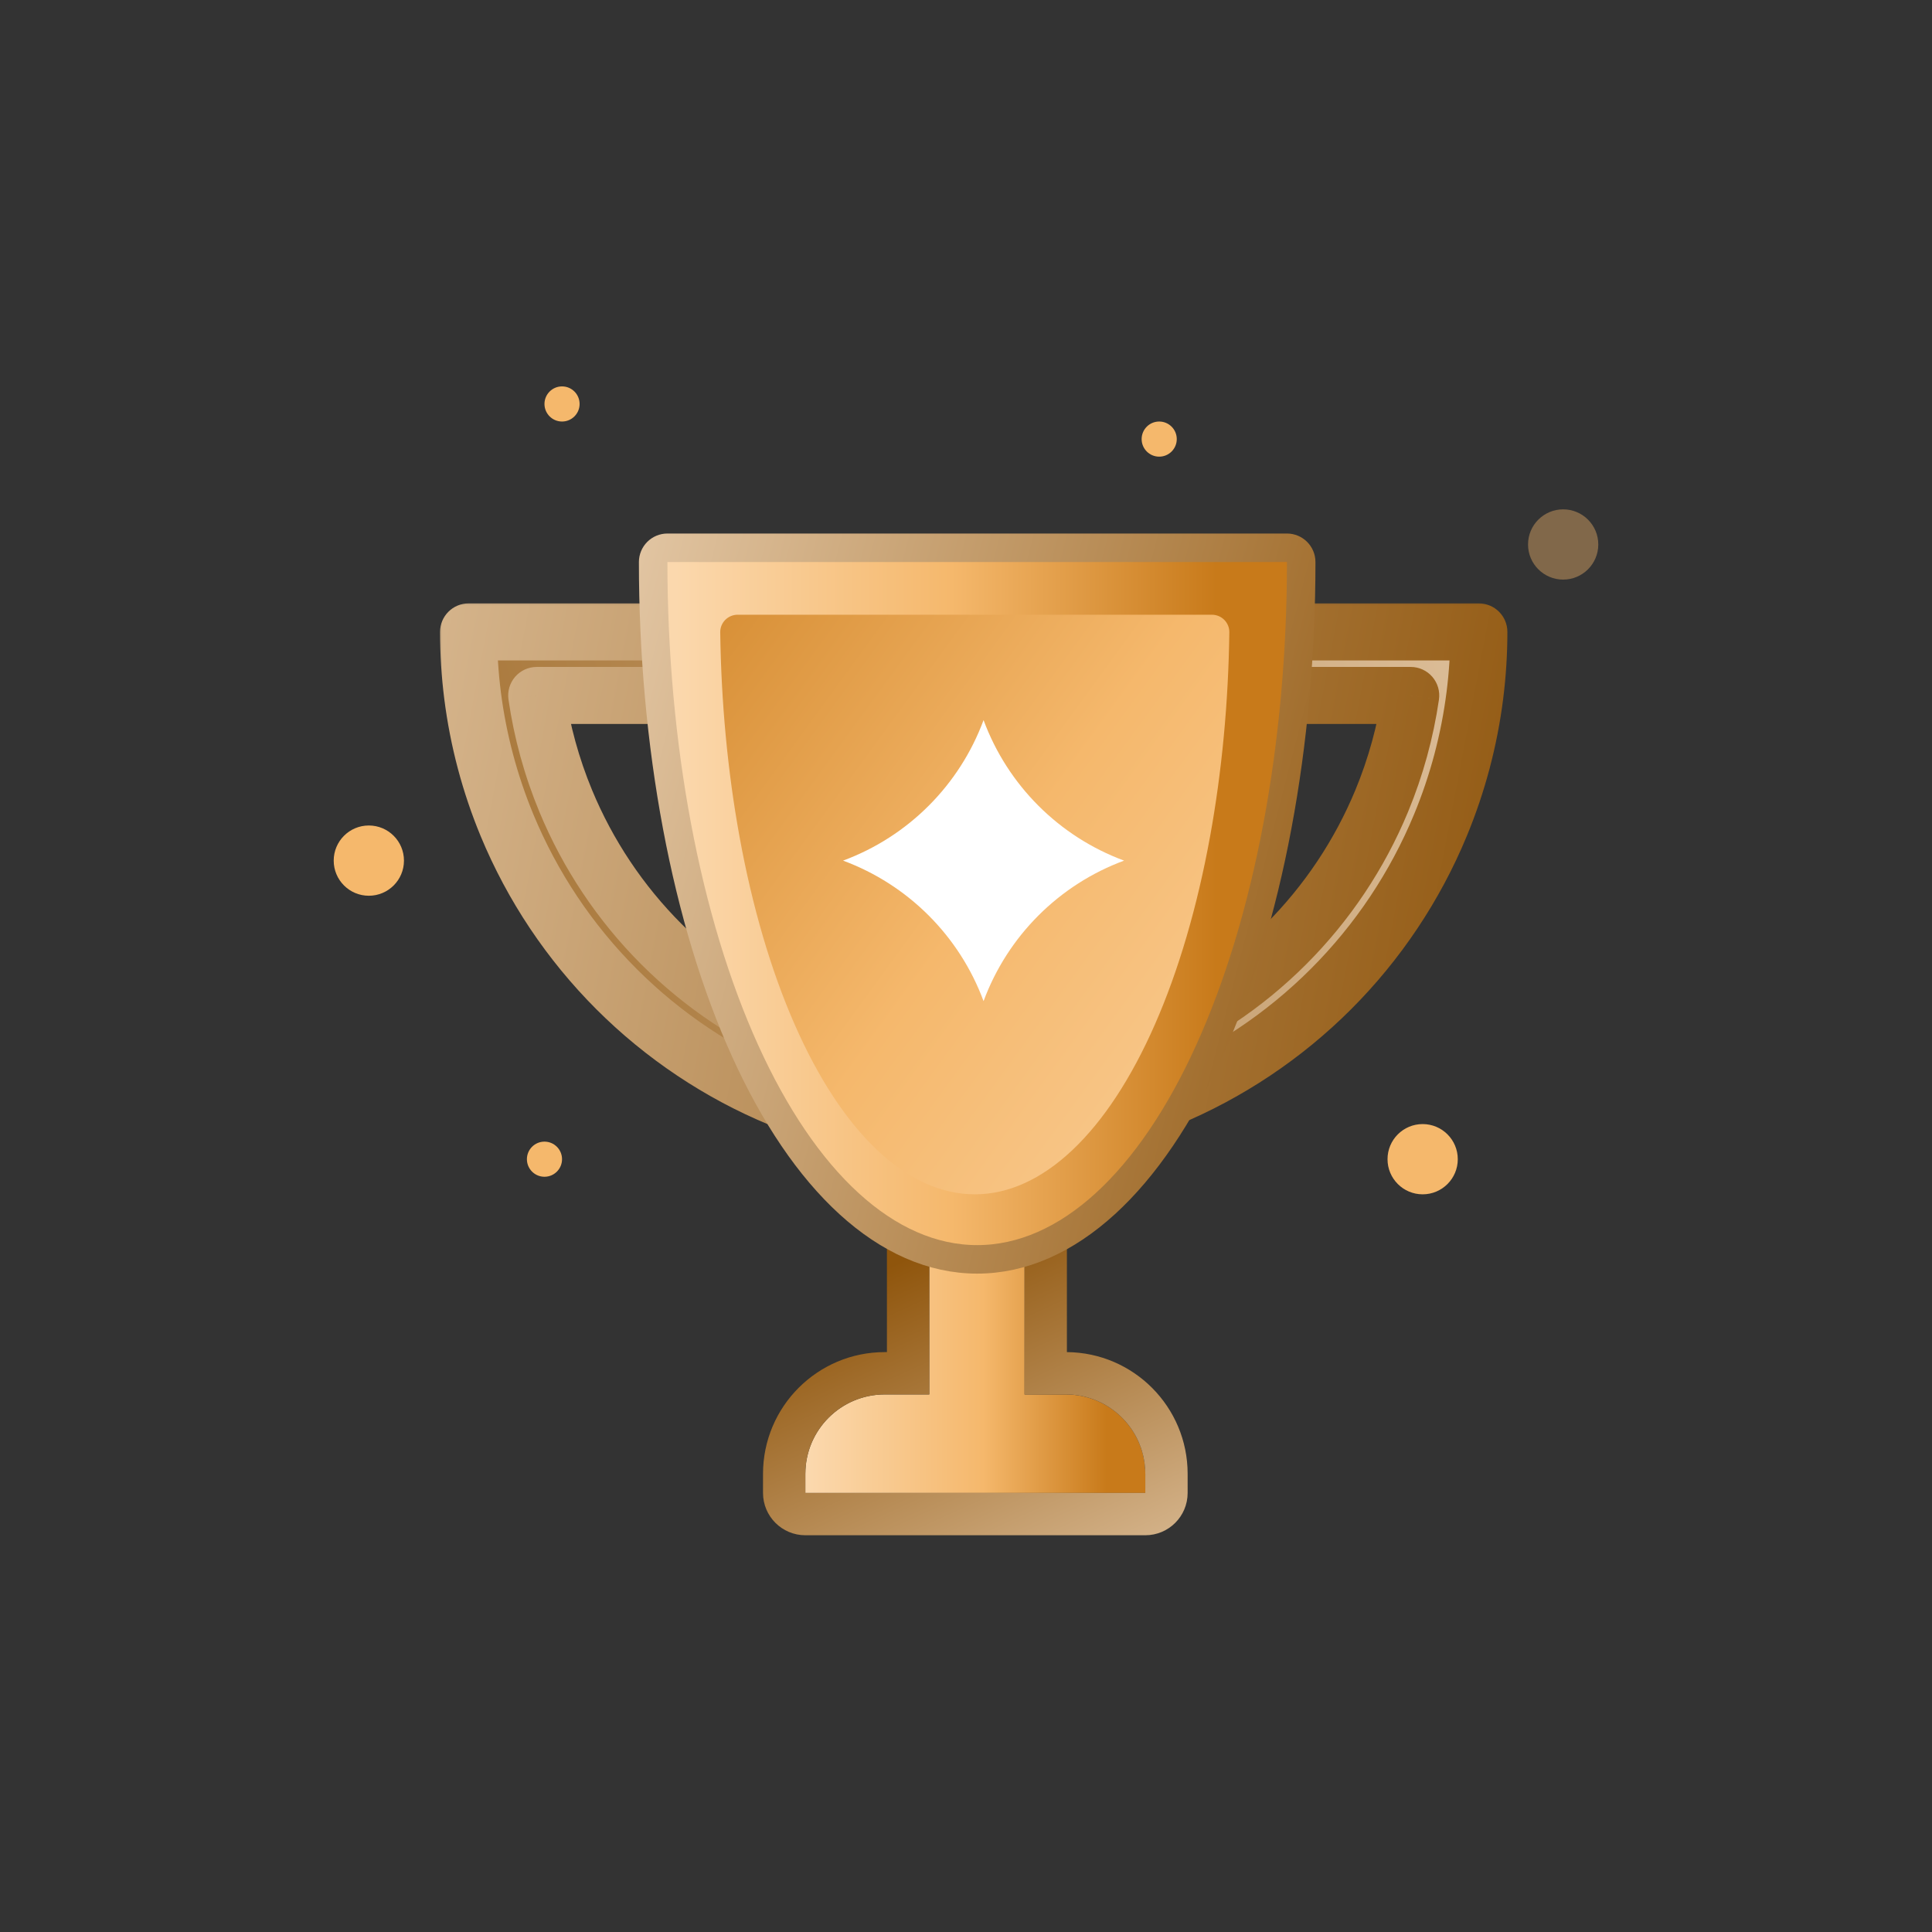
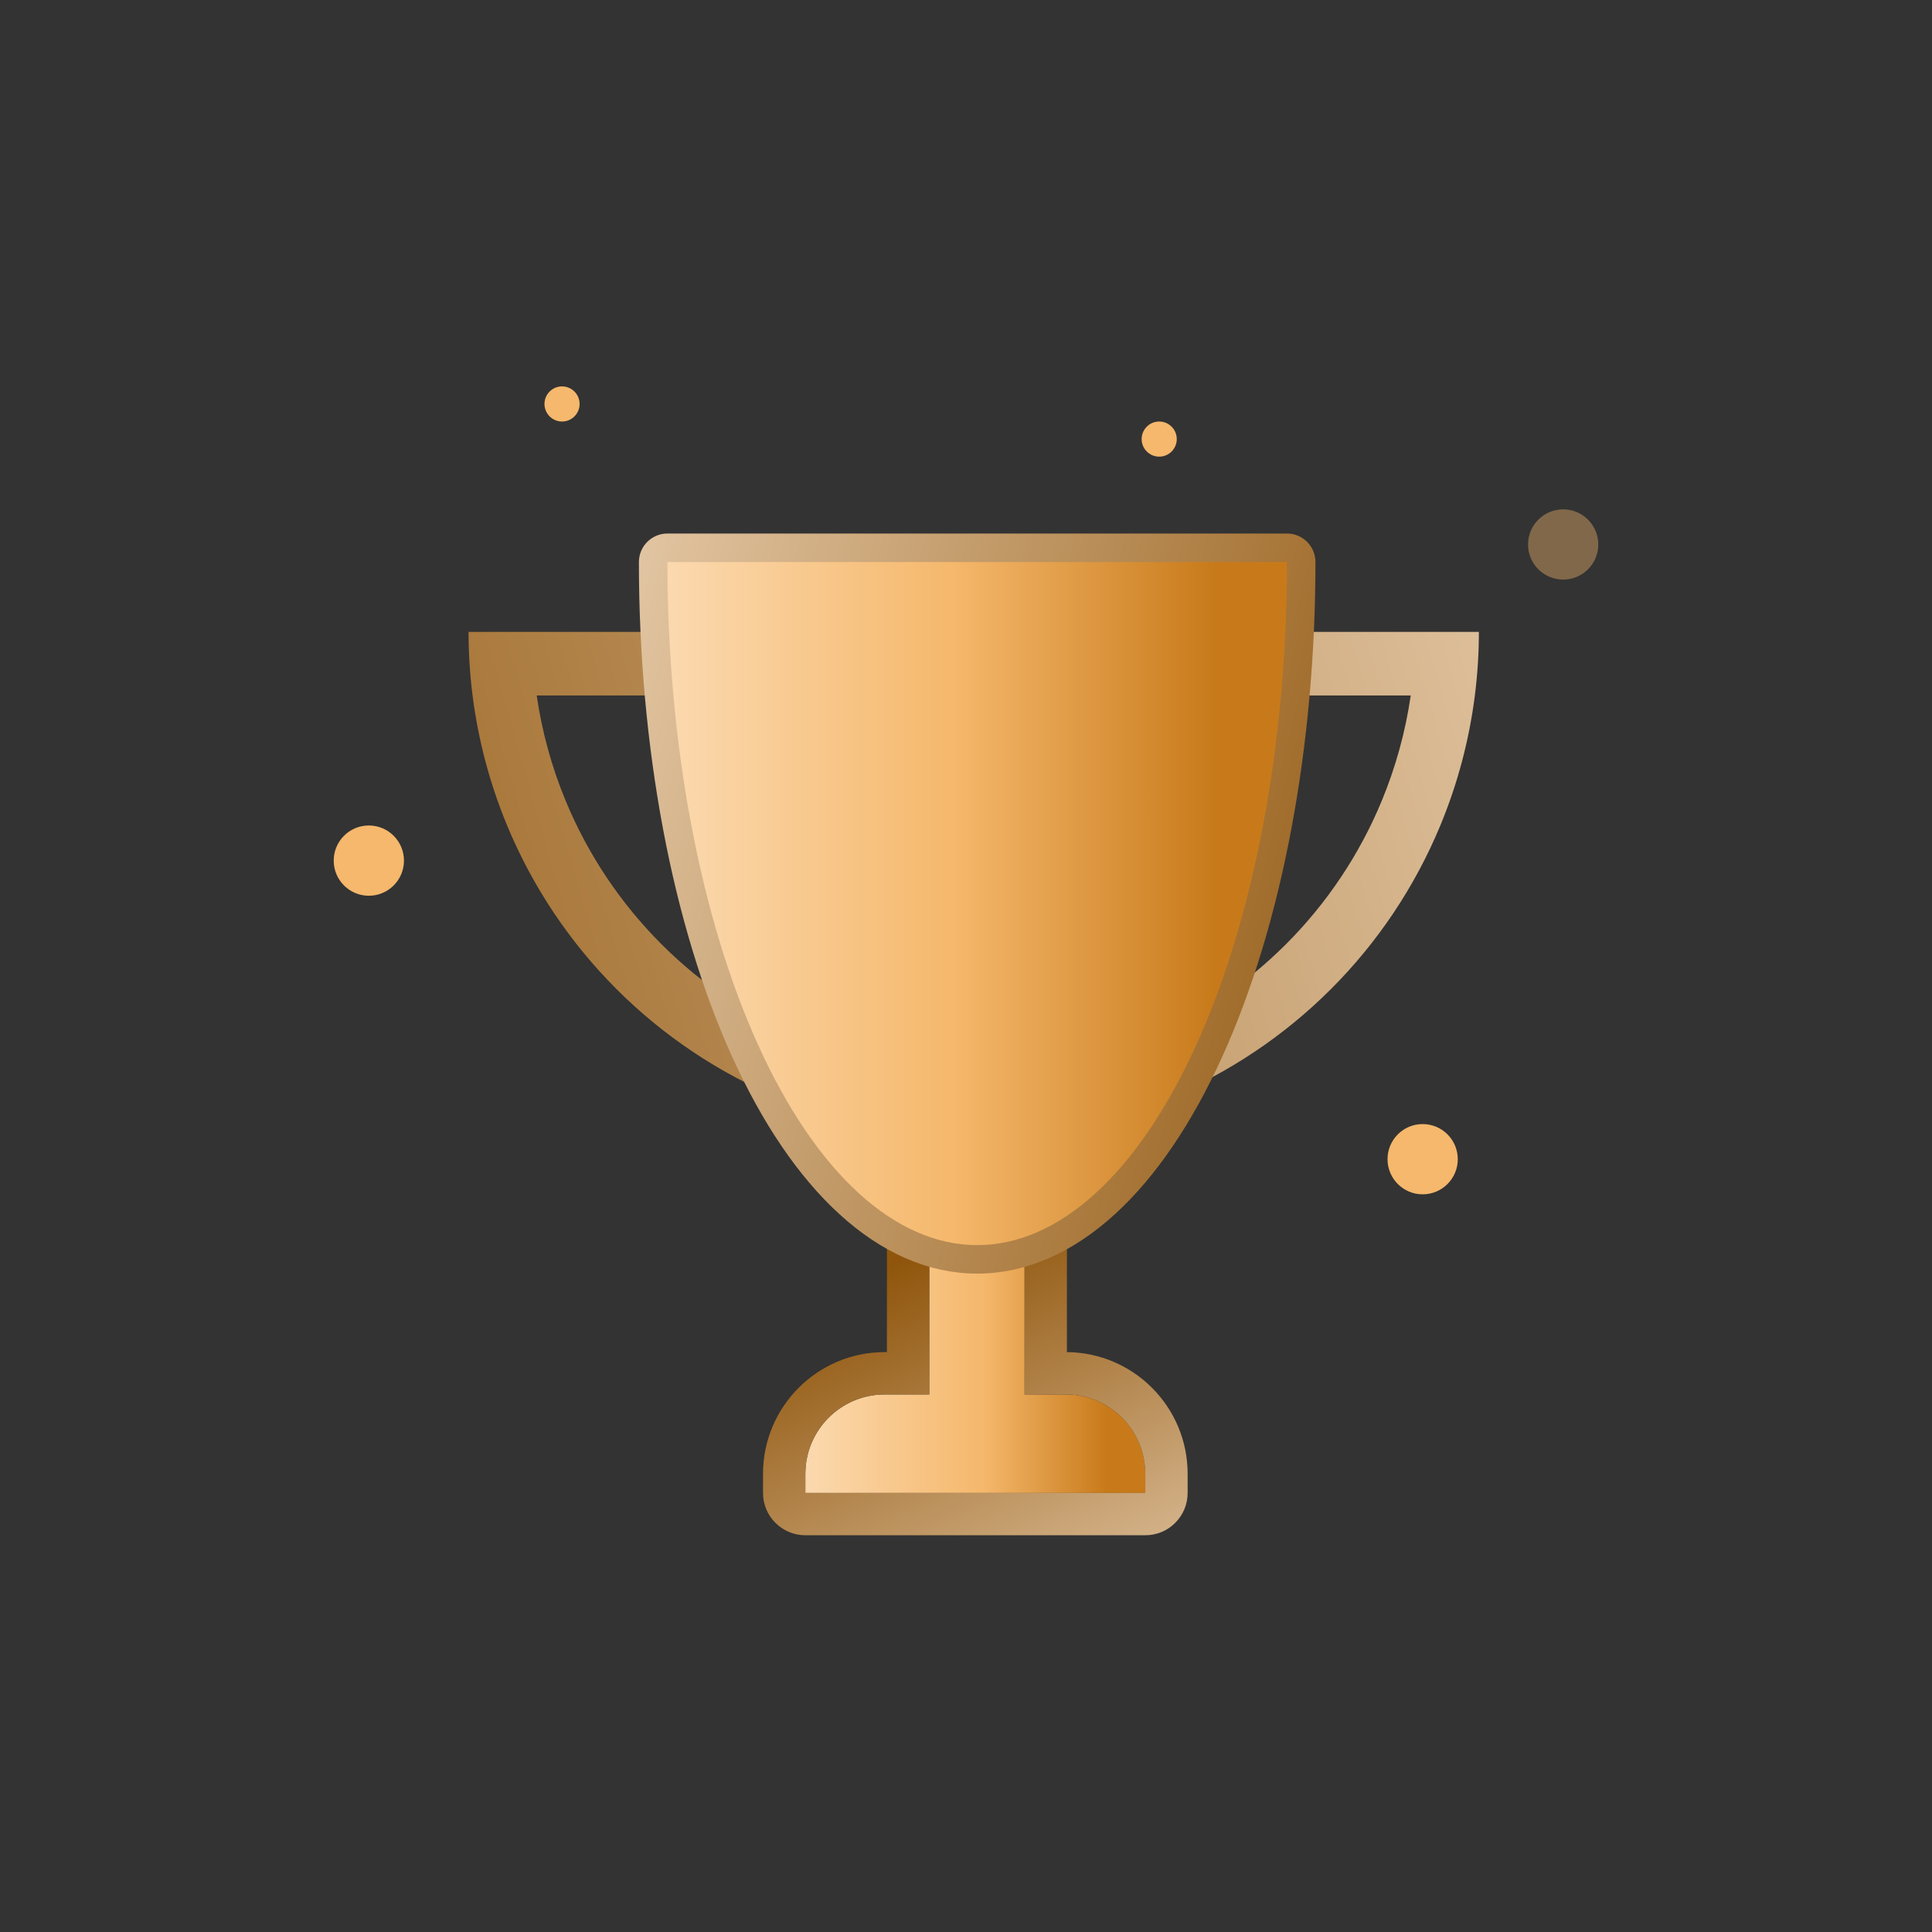
<svg xmlns="http://www.w3.org/2000/svg" width="110" height="110" viewBox="0 0 110 110" fill="none">
  <rect x="0" y="0" width="110" height="110" fill="#333333" stroke="none" />
  <circle cx="81" cy="66" r="2" fill="#F5B86C" />
  <circle opacity="0.4" cx="89" cy="31" r="2" fill="#F5B86C" />
-   <circle r="1" transform="matrix(1 0 0 -1 31 66)" fill="#F5B86C" />
  <circle cx="21" cy="49" r="2" fill="#F5B86C" />
  <circle cx="66" cy="25" r="1" fill="#F5B86C" />
  <circle cx="32" cy="23" r="1" fill="#F5B86C" />
  <path fill-rule="evenodd" clip-rule="evenodd" d="M58.335 67.996H52.908V79.393H50.376C47.878 79.393 45.853 81.418 45.853 83.916V85.001H65.209V83.916C65.209 81.418 63.184 79.393 60.687 79.393H58.335V67.996Z" fill="url(#paint0_linear)" />
  <path fill-rule="evenodd" clip-rule="evenodd" d="M50.498 67.996C50.498 66.665 51.577 65.586 52.908 65.586H58.335C59.666 65.586 60.745 66.665 60.745 67.996V76.983C64.547 77.015 67.619 80.106 67.619 83.915V85.001C67.619 86.332 66.54 87.411 65.209 87.411H45.853C44.522 87.411 43.443 86.332 43.443 85.001V83.915C43.443 80.087 46.547 76.983 50.376 76.983H50.498V67.996ZM52.908 79.393H50.376C48.339 79.393 46.617 80.74 46.05 82.591C45.922 83.01 45.853 83.454 45.853 83.915V85.001H65.209V83.915C65.209 83.454 65.14 83.01 65.011 82.591C64.445 80.74 62.723 79.393 60.686 79.393H58.335V67.996H52.908V79.393Z" fill="url(#paint1_linear)" />
  <mask id="path-9-outside-1" maskUnits="userSpaceOnUse" x="24.678" y="33.978" width="62" height="33" fill="black">
    <rect fill="white" x="24.678" y="33.978" width="62" height="33" />
-     <path fill-rule="evenodd" clip-rule="evenodd" d="M30.557 39.596C30.856 41.654 31.41 43.671 32.209 45.601C33.473 48.651 35.325 51.423 37.66 53.758C39.995 56.093 42.767 57.945 45.817 59.208C47.747 60.008 49.764 60.562 51.822 60.861V39.596H30.557ZM55.439 64.74C54.227 64.74 53.019 64.663 51.822 64.512C49.288 64.19 46.802 63.532 44.433 62.551C40.943 61.105 37.773 58.987 35.102 56.316C32.431 53.645 30.312 50.475 28.867 46.985C27.886 44.615 27.227 42.13 26.906 39.596C26.754 38.399 26.678 37.191 26.678 35.978H55.439H84.201C84.201 37.191 84.124 38.399 83.972 39.596C83.651 42.13 82.993 44.615 82.012 46.985C80.566 50.475 78.448 53.645 75.777 56.316C73.106 58.987 69.935 61.105 66.446 62.551C64.076 63.532 61.591 64.19 59.057 64.512C57.86 64.663 56.651 64.74 55.439 64.74ZM80.322 39.596C80.022 41.654 79.468 43.671 78.669 45.601C77.406 48.651 75.553 51.423 73.219 53.758C70.884 56.093 68.112 57.945 65.061 59.208C63.132 60.008 61.115 60.562 59.057 60.861V39.596H80.322Z" />
  </mask>
  <path fill-rule="evenodd" clip-rule="evenodd" d="M30.557 39.596C30.856 41.654 31.41 43.671 32.209 45.601C33.473 48.651 35.325 51.423 37.66 53.758C39.995 56.093 42.767 57.945 45.817 59.208C47.747 60.008 49.764 60.562 51.822 60.861V39.596H30.557ZM55.439 64.74C54.227 64.74 53.019 64.663 51.822 64.512C49.288 64.19 46.802 63.532 44.433 62.551C40.943 61.105 37.773 58.987 35.102 56.316C32.431 53.645 30.312 50.475 28.867 46.985C27.886 44.615 27.227 42.13 26.906 39.596C26.754 38.399 26.678 37.191 26.678 35.978H55.439H84.201C84.201 37.191 84.124 38.399 83.972 39.596C83.651 42.13 82.993 44.615 82.012 46.985C80.566 50.475 78.448 53.645 75.777 56.316C73.106 58.987 69.935 61.105 66.446 62.551C64.076 63.532 61.591 64.19 59.057 64.512C57.86 64.663 56.651 64.74 55.439 64.74ZM80.322 39.596C80.022 41.654 79.468 43.671 78.669 45.601C77.406 48.651 75.553 51.423 73.219 53.758C70.884 56.093 68.112 57.945 65.061 59.208C63.132 60.008 61.115 60.562 59.057 60.861V39.596H80.322Z" fill="url(#paint2_linear)" />
-   <path d="M32.209 45.601L33.709 44.98L33.709 44.98L32.209 45.601ZM30.557 39.596V37.973C30.086 37.973 29.638 38.178 29.33 38.534C29.021 38.891 28.883 39.364 28.951 39.83L30.557 39.596ZM37.66 53.758L38.808 52.61H38.808L37.66 53.758ZM45.817 59.208L46.438 57.709L46.438 57.709L45.817 59.208ZM51.822 60.861L51.588 62.467C52.054 62.535 52.527 62.397 52.883 62.088C53.24 61.78 53.445 61.332 53.445 60.861H51.822ZM51.822 39.596H53.445C53.445 38.7 52.718 37.973 51.822 37.973V39.596ZM51.822 64.512L52.026 62.901L51.822 64.512ZM44.433 62.551L43.812 64.05L44.433 62.551ZM35.102 56.316L33.954 57.464H33.954L35.102 56.316ZM28.867 46.985L27.367 47.606H27.367L28.867 46.985ZM26.906 39.596L28.516 39.392L28.516 39.392L26.906 39.596ZM26.678 35.978V34.355C25.781 34.355 25.055 35.082 25.055 35.978H26.678ZM84.201 35.978H85.824C85.824 35.082 85.097 34.355 84.201 34.355V35.978ZM83.972 39.596L82.362 39.392V39.392L83.972 39.596ZM82.012 46.985L80.512 46.364V46.364L82.012 46.985ZM75.777 56.316L76.925 57.464H76.925L75.777 56.316ZM66.446 62.551L67.067 64.05H67.067L66.446 62.551ZM59.057 64.512L58.853 62.901H58.853L59.057 64.512ZM78.669 45.601L80.169 46.222V46.222L78.669 45.601ZM80.322 39.596L81.928 39.83C81.996 39.364 81.857 38.891 81.549 38.534C81.241 38.178 80.793 37.973 80.322 37.973V39.596ZM73.219 53.758L72.071 52.61L73.219 53.758ZM65.061 59.208L64.44 57.709L64.44 57.709L65.061 59.208ZM59.057 60.861H57.434C57.434 61.332 57.639 61.78 57.995 62.088C58.352 62.397 58.824 62.535 59.291 62.467L59.057 60.861ZM59.057 39.596V37.973C58.161 37.973 57.434 38.7 57.434 39.596H59.057ZM33.709 44.98C32.961 43.175 32.443 41.288 32.163 39.363L28.951 39.83C29.269 42.02 29.859 44.168 30.71 46.222L33.709 44.98ZM38.808 52.61C36.624 50.426 34.891 47.833 33.709 44.98L30.71 46.222C32.055 49.469 34.027 52.42 36.512 54.906L38.808 52.61ZM46.438 57.709C43.585 56.527 40.992 54.794 38.808 52.61L36.512 54.906C38.998 57.391 41.949 59.363 45.196 60.708L46.438 57.709ZM52.055 59.254C50.13 58.974 48.243 58.456 46.438 57.709L45.196 60.708C47.25 61.559 49.398 62.148 51.588 62.467L52.055 59.254ZM50.198 39.596V60.861H53.445V39.596H50.198ZM30.557 41.219H51.822V37.973H30.557V41.219ZM51.617 66.122C52.882 66.282 54.159 66.363 55.439 66.363V63.117C54.296 63.117 53.156 63.045 52.026 62.901L51.617 66.122ZM43.812 64.05C46.315 65.087 48.941 65.782 51.617 66.122L52.026 62.901C49.635 62.598 47.29 61.977 45.054 61.051L43.812 64.05ZM33.954 57.464C36.776 60.285 40.125 62.523 43.812 64.05L45.054 61.051C41.761 59.687 38.77 57.688 36.249 55.168L33.954 57.464ZM27.367 47.606C28.895 51.293 31.133 54.642 33.954 57.464L36.249 55.168C33.73 52.648 31.73 49.657 30.367 46.364L27.367 47.606ZM25.296 39.8C25.635 42.477 26.331 45.103 27.367 47.606L30.367 46.364C29.441 44.128 28.82 41.783 28.516 39.392L25.296 39.8ZM25.055 35.978C25.055 37.259 25.136 38.535 25.296 39.8L28.516 39.392C28.373 38.262 28.301 37.122 28.301 35.978H25.055ZM55.439 34.355H26.678V37.602H55.439V34.355ZM55.439 37.602H84.201V34.355H55.439V37.602ZM82.578 35.978C82.578 37.122 82.505 38.262 82.362 39.392L85.583 39.8C85.743 38.535 85.824 37.259 85.824 35.978H82.578ZM82.362 39.392C82.059 41.783 81.438 44.128 80.512 46.364L83.511 47.606C84.548 45.103 85.243 42.477 85.583 39.8L82.362 39.392ZM80.512 46.364C79.148 49.657 77.149 52.648 74.629 55.168L76.925 57.464C79.746 54.642 81.984 51.293 83.511 47.606L80.512 46.364ZM74.629 55.168C72.109 57.688 69.117 59.687 65.825 61.051L67.067 64.05C70.754 62.523 74.103 60.285 76.925 57.464L74.629 55.168ZM65.825 61.051C63.589 61.977 61.244 62.598 58.853 62.901L59.261 66.122C61.938 65.782 64.564 65.087 67.067 64.05L65.825 61.051ZM58.853 62.901C57.723 63.045 56.583 63.117 55.439 63.117V66.363C56.72 66.363 57.996 66.282 59.261 66.122L58.853 62.901ZM80.169 46.222C81.02 44.168 81.609 42.02 81.928 39.83L78.715 39.363C78.435 41.288 77.917 43.175 77.17 44.98L80.169 46.222ZM74.366 54.906C76.852 52.42 78.824 49.469 80.169 46.222L77.17 44.98C75.987 47.833 74.255 50.426 72.071 52.61L74.366 54.906ZM65.683 60.708C68.93 59.363 71.881 57.391 74.366 54.906L72.071 52.61C69.887 54.794 67.294 56.527 64.44 57.709L65.683 60.708ZM59.291 62.467C61.481 62.148 63.628 61.559 65.683 60.708L64.44 57.709C62.635 58.456 60.748 58.974 58.824 59.254L59.291 62.467ZM57.434 39.596V60.861H60.68V39.596H57.434ZM80.322 37.973H59.057V41.219H80.322V37.973Z" fill="url(#paint3_linear)" mask="url(#path-9-outside-1)" />
  <path d="M74.085 32C74.085 31.552 73.722 31.188 73.274 31.188H55.637L38 31.188C37.785 31.188 37.578 31.274 37.426 31.426C37.274 31.578 37.188 31.785 37.188 32C37.188 37.154 37.649 42.262 38.545 47.033C39.441 51.803 40.757 56.154 42.427 59.836C44.094 63.513 46.095 66.48 48.34 68.53C50.59 70.586 53.071 71.703 55.637 71.703C58.203 71.703 60.683 70.586 62.934 68.53C65.178 66.48 67.18 63.513 68.847 59.836C70.517 56.154 71.833 51.803 72.729 47.033C73.625 42.262 74.085 37.154 74.085 32Z" fill="url(#paint4_linear)" stroke="url(#paint5_linear)" stroke-width="1.623" stroke-linecap="round" stroke-linejoin="round" />
-   <path d="M69 35C69.552 35 70.001 35.448 69.993 36C69.94 39.993 69.569 43.933 68.896 47.629C68.168 51.632 67.1 55.27 65.753 58.334C64.407 61.399 62.808 63.83 61.049 65.488C59.29 67.146 57.404 68 55.5 68C53.596 68 51.71 67.146 49.951 65.488C48.192 63.83 46.593 61.399 45.247 58.334C43.901 55.27 42.832 51.632 42.104 47.629C41.431 43.933 41.06 39.993 41.007 36C40.999 35.448 41.448 35 42 35L55.5 35H69Z" fill="url(#paint6_linear)" />
-   <path d="M56 41C57.371 44.706 60.294 47.629 64 49C60.294 50.371 57.371 53.294 56 57C54.629 53.294 51.706 50.371 48 49C51.706 47.629 54.629 44.706 56 41Z" fill="white" />
  <defs>
    <linearGradient id="paint0_linear" x1="46.116" y1="85.073" x2="63.008" y2="85.073" gradientUnits="userSpaceOnUse">
      <stop stop-color="#FBD8AD" />
      <stop offset="0.583" stop-color="#F5B86C" />
      <stop offset="1" stop-color="#C87A1A" />
    </linearGradient>
    <linearGradient id="paint1_linear" x1="46.5" y1="74" x2="60.43" y2="104.574" gradientUnits="userSpaceOnUse">
      <stop stop-color="#8F550C" />
      <stop offset="1" stop-color="#FFEDD8" />
    </linearGradient>
    <linearGradient id="paint2_linear" x1="120.5" y1="23.5" x2="1" y2="58" gradientUnits="userSpaceOnUse">
      <stop stop-color="#FFEDD8" />
      <stop offset="1" stop-color="#8F550C" />
    </linearGradient>
    <linearGradient id="paint3_linear" x1="-13" y1="17" x2="92.689" y2="37.166" gradientUnits="userSpaceOnUse">
      <stop stop-color="#FFEDD8" />
      <stop offset="1" stop-color="#8F550C" />
    </linearGradient>
    <linearGradient id="paint4_linear" x1="38.478" y1="71.394" x2="69.262" y2="71.394" gradientUnits="userSpaceOnUse">
      <stop stop-color="#FBD8AD" />
      <stop offset="0.51" stop-color="#F5B86C" />
      <stop offset="1" stop-color="#C87A1A" />
    </linearGradient>
    <linearGradient id="paint5_linear" x1="20" y1="20.5" x2="87.429" y2="37.917" gradientUnits="userSpaceOnUse">
      <stop stop-color="#FFEDD8" />
      <stop offset="1" stop-color="#8F550C" />
    </linearGradient>
    <linearGradient id="paint6_linear" x1="86.697" y1="67.108" x2="32.088" y2="27.3" gradientUnits="userSpaceOnUse">
      <stop stop-color="#FBD8AD" />
      <stop offset="0.51" stop-color="#F5B86C" />
      <stop offset="1" stop-color="#C87A1A" />
    </linearGradient>
  </defs>
</svg>